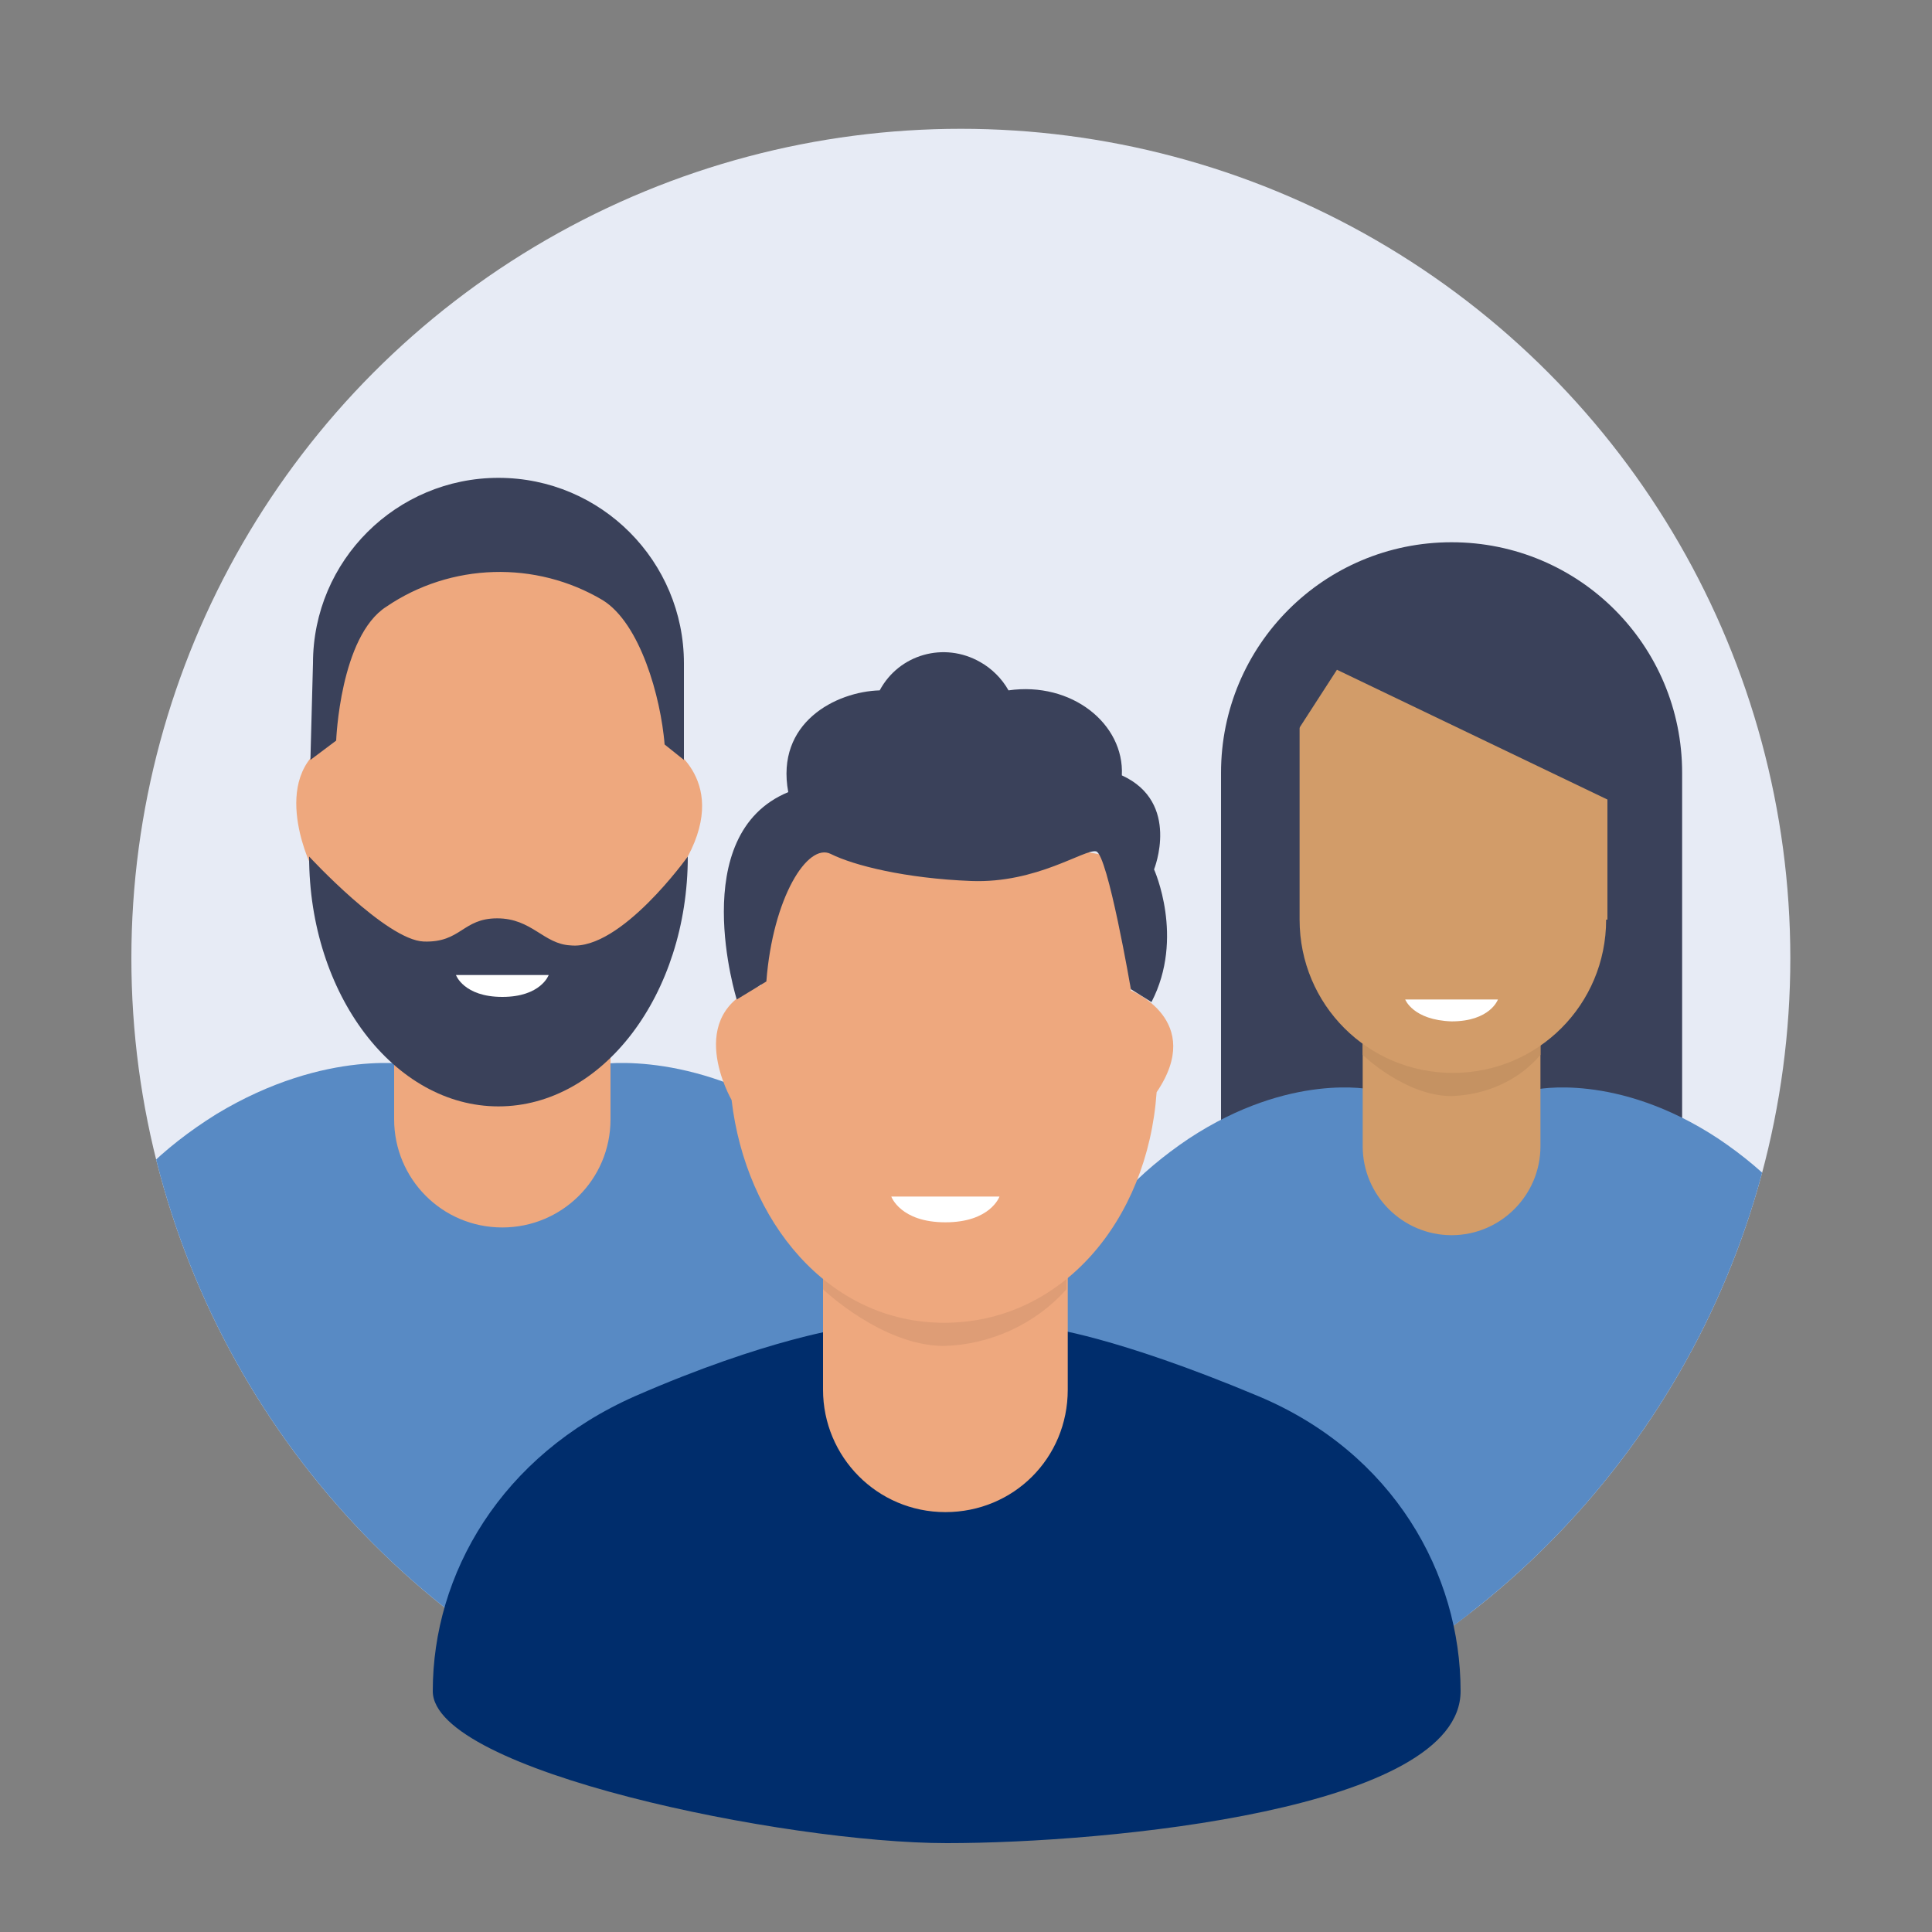
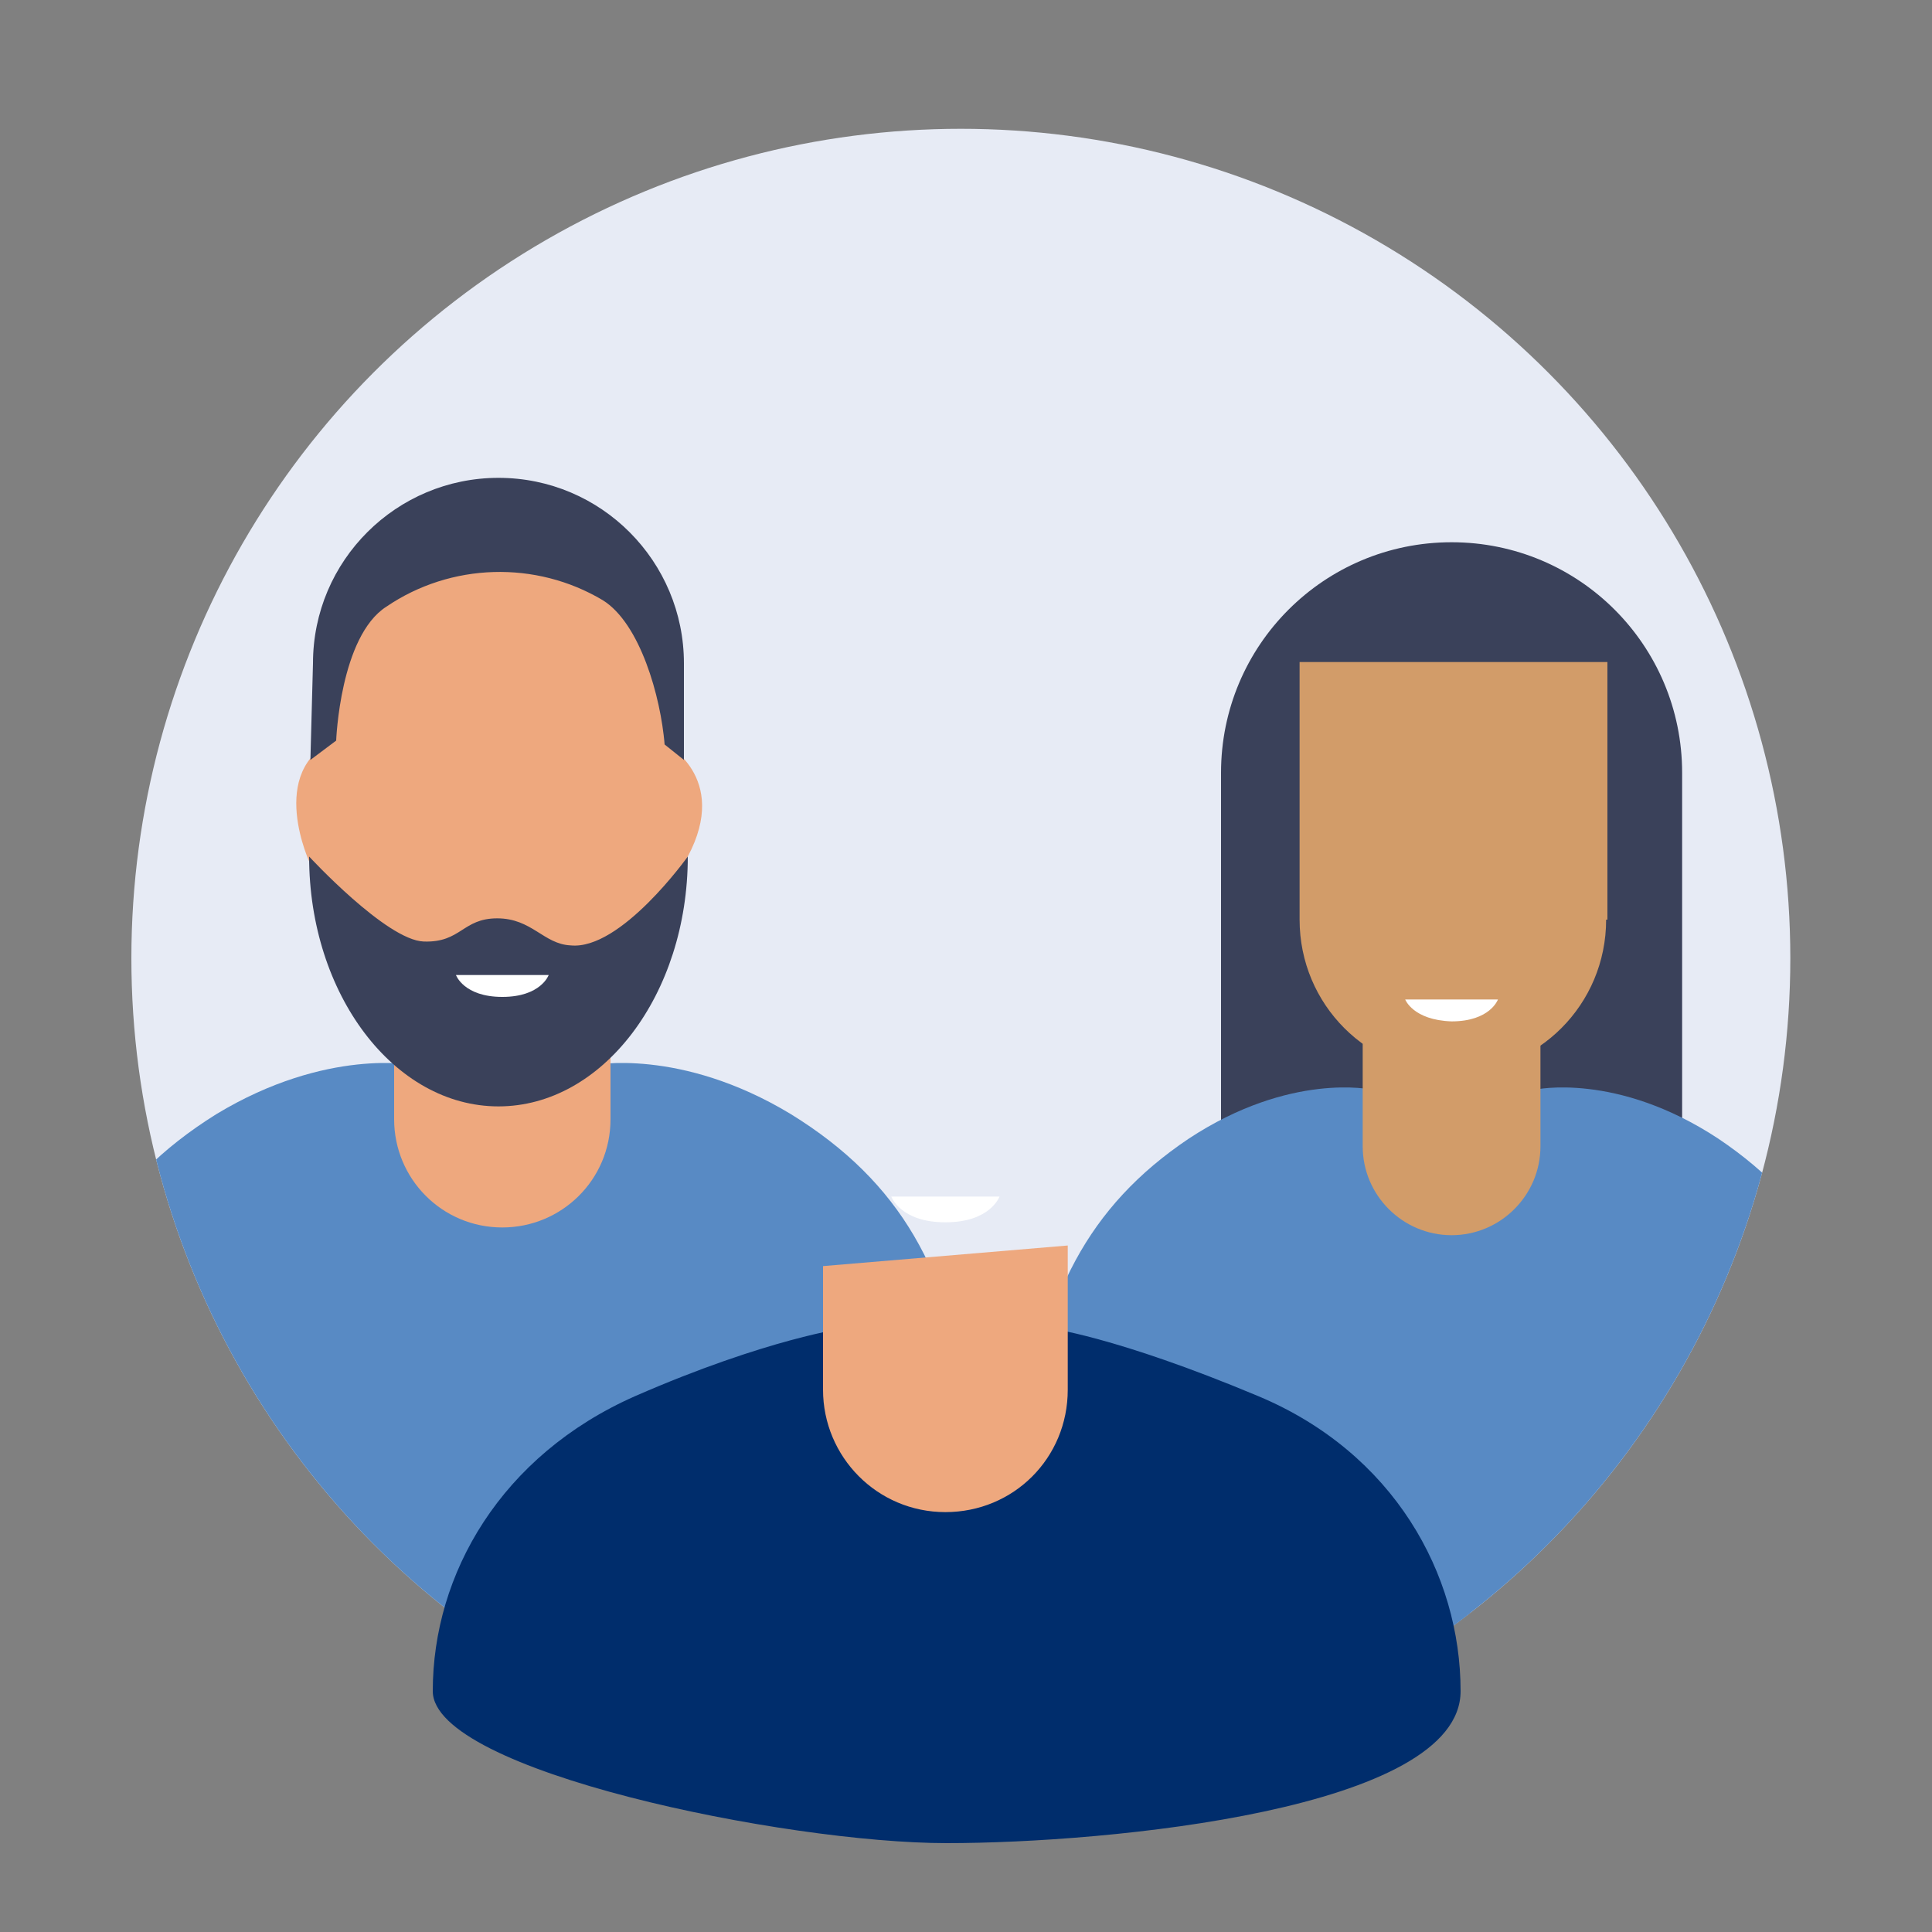
<svg xmlns="http://www.w3.org/2000/svg" xmlns:xlink="http://www.w3.org/1999/xlink" version="1.1" id="Calque_1" x="0px" y="0px" viewBox="0 0 150 150" style="enable-background:new 0 0 150 150;" xml:space="preserve">
  <rect x="0" y="0" width="150" height="150" fill="#808080" stroke="none" />
  <style type="text/css">
	.st0{fill:#E7EBF5;}
	.st1{clip-path:url(#SVGID_00000118385210404252155820000011693451888059974076_);}
	.st2{fill:#588AC4;}
	.st3{fill:#EEA87E;}
	.st4{fill:#3A415A;}
	.st5{fill:#FFFFFF;}
	.st6{fill:#D29C69;}
	.st7{fill:#C59262;}
	.st8{fill:#002D6C;}
	.st9{fill:#DE9D76;}
</style>
  <circle class="st0" cx="74.6" cy="74.4" r="64.4" />
  <g>
    <defs>
      <circle id="SVGID_1_" cx="74.6" cy="74.4" r="64.4" />
    </defs>
    <clipPath id="SVGID_00000155136156379278156410000010417587775764019117_">
      <use xlink:href="#SVGID_1_" style="overflow:visible;" />
    </clipPath>
    <g style="clip-path:url(#SVGID_00000155136156379278156410000010417587775764019117_);">
      <g>
        <path class="st2" d="M32.2,82.7c0,0-6.8-1.4-15.4,3.8C8.3,91.8,4.6,98.8,3,109.4S40.7,129,40.7,129l-1.6-47.9L32.2,82.7z" />
        <path class="st2" d="M46,82.7c0,0,6.8-1.4,15.4,3.8c8.6,5.3,12.3,12.3,13.8,22.8C76.8,120,37.6,129,37.6,129l1.6-47.9L46,82.7z" />
        <path class="st3" d="M24.1,67.1c0,0-3.5-7.3,2-9.7c-0.7-5,2.7-12.5,2.7-12.5l9.9-1l12.1,2.6l0.8,11.2c0,0,5.1,2.6,1.8,8.8     c-1.8,3.6-4.7,6.5-8.2,8.3h-8.8l-9.4-1.8L24.1,67.1z" />
        <path class="st3" d="M30.6,81.8v5.1c0,4.6,3.7,8.4,8.4,8.4c4.6,0,8.4-3.7,8.4-8.4v-6.6L30.6,81.8z" />
        <path class="st4" d="M53.1,51.5c0-7.9-6.4-14.4-14.4-14.4c-7.9,0-14.4,6.4-14.4,14.4L24.1,59l2-1.5c0,0,0.3-8.1,3.9-10.4     c5-3.4,11.6-3.6,16.8-0.5c2.9,1.8,4.5,7.5,4.8,11.2l1.5,1.2L53.1,51.5z" />
        <path class="st4" d="M53.4,66.5c0,10.7-6.6,19.4-14.7,19.4s-14.7-8.7-14.7-19.4c0,0,6,6.5,8.9,6.6s3-1.8,5.7-1.8     c2.7,0,3.6,2,5.7,2.1C48.2,73.8,53.4,66.5,53.4,66.5z" />
        <path class="st5" d="M35.4,75.7h7.2c0,0-0.6,1.7-3.6,1.7S35.4,75.7,35.4,75.7z" />
      </g>
      <g>
        <path class="st4" d="M130.6,60c0-9.9-8-17.9-17.9-17.9s-17.9,8-17.9,17.9v29.3h35.8V60z" />
        <path class="st2" d="M106.5,84.6c0,0-6.3-1.4-14.2,3.8c-7.9,5.3-11.3,12.3-12.8,22.9s34.8,20.4,34.8,20.4L112.9,83L106.5,84.6z" />
        <path class="st2" d="M119.2,84.6c0,0,6.3-1.4,14.2,3.8c7.9,5.3,11.3,12.3,12.8,22.9c1.4,10.6-34.8,20.4-34.8,20.4l1.5-48.7     L119.2,84.6z" />
        <path class="st6" d="M105.8,78.7V89c0,3.8,3.1,6.9,6.9,6.9c3.8,0,6.9-3.1,6.9-6.9V77.6L105.8,78.7z" />
-         <path class="st7" d="M105.8,80.6v1.3c0,0,3.3,3.2,6.9,3.2c2.7-0.1,5.2-1.2,6.9-3.2v-2.5L105.8,80.6z" />
        <path class="st6" d="M124.7,71.4c0,6.6-5.3,11.9-11.9,11.9c-6.6,0-11.9-5.3-11.9-11.9v-20h23.9V71.4z" />
-         <polygon class="st4" points="104.5,49 125.4,49.7 126.1,62.7 103.8,52 99.6,58.5 99.6,50.2    " />
        <path class="st5" d="M109.1,77.6h7.2c0,0-0.6,1.7-3.6,1.7C109.7,79.2,109.1,77.6,109.1,77.6z" />
      </g>
    </g>
  </g>
  <g>
    <path class="st8" d="M113.4,131.3c0-9.1-5.2-18.5-15.7-22.9c-11.2-4.7-16.4-5.3-16.4-5.3l-7.8-1.9l0,0.4l0-0.4l-7.8,1.9   c0,0-6.1,0.8-16.4,5.3c-10.4,4.6-15.7,13.8-15.7,22.9c0,6.2,27.4,11.8,39.9,11.8S113.4,140.5,113.4,131.3z" />
    <path class="st3" d="M63.9,98.3v9.6c0,5.2,4.2,9.5,9.5,9.5s9.5-4.2,9.5-9.5V96.7L63.9,98.3z" />
-     <path class="st9" d="M63.9,98.3v1.8c0,0,4.6,4.4,9.4,4.4c3.6-0.1,7.1-1.7,9.5-4.4v-3.4L63.9,98.3z" />
-     <path class="st3" d="M87.8,76.9l-0.9-10.3l-13.5-2.4L62.2,65c0,0-3.9,6.9-3.1,11.5c-6.2,2.2-2.3,8.9-2.3,8.9l0,0   c1.1,9.4,7.5,17.3,16.5,17.3c9.1,0,15.8-7.9,16.5-17.9C93.6,79.2,87.8,76.9,87.8,76.9z" />
    <path class="st5" d="M69.2,92.9h8.4c0,0-0.7,2-4.2,2S69.2,92.9,69.2,92.9z" />
-     <path class="st4" d="M57.2,77.6c0,0-4-12.8,4-16.1c-1-5.4,3.7-7.8,7.1-7.9c1.5-2.8,5-3.8,7.8-2.2c0.9,0.5,1.7,1.3,2.2,2.2   c4.9-0.7,9,2.6,8.8,6.6c4.6,2.1,2.5,7.3,2.5,7.3s2.4,5.3-0.2,10.3l-1.6-1c0,0-1.8-10.5-2.7-10.7c-0.9-0.2-4.6,2.5-9.7,2.3   c-5.1-0.2-9.1-1.2-10.9-2.1c-1.8-0.9-4.5,3.4-5,9.9L57.2,77.6z" />
  </g>
</svg>